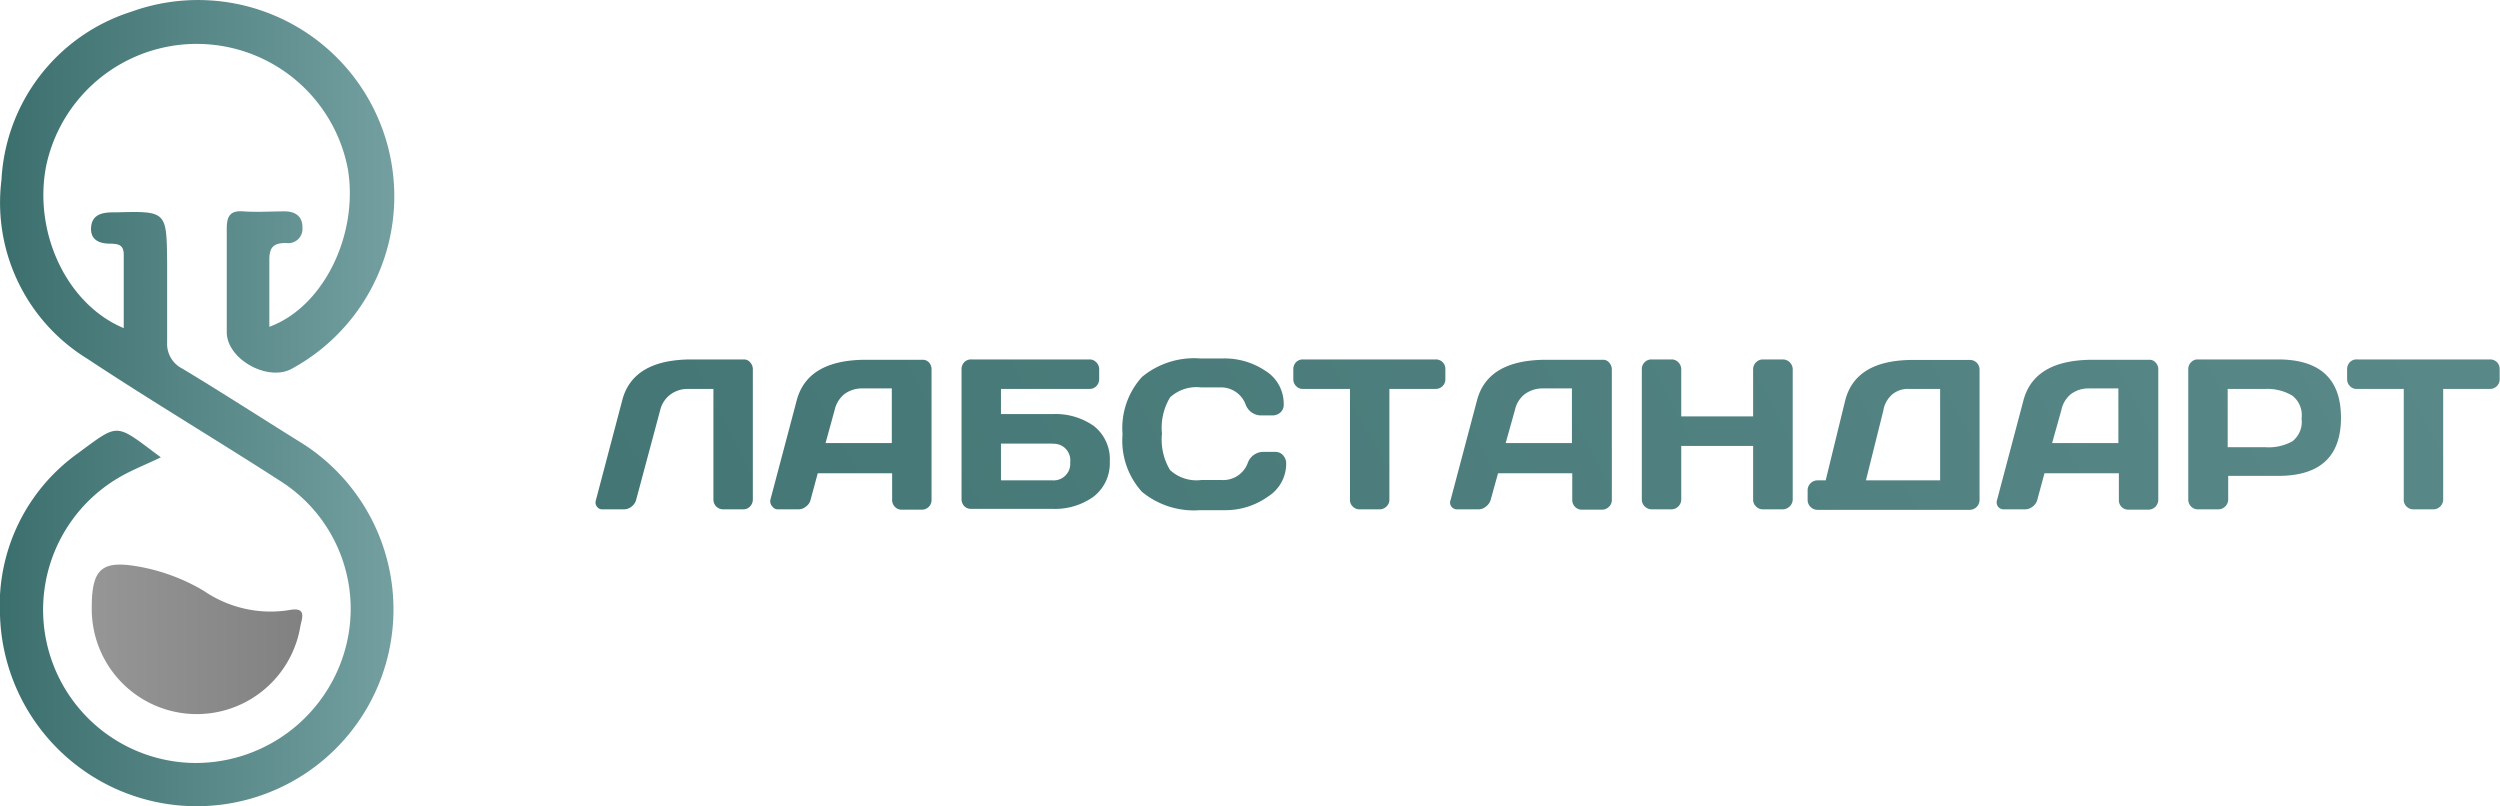
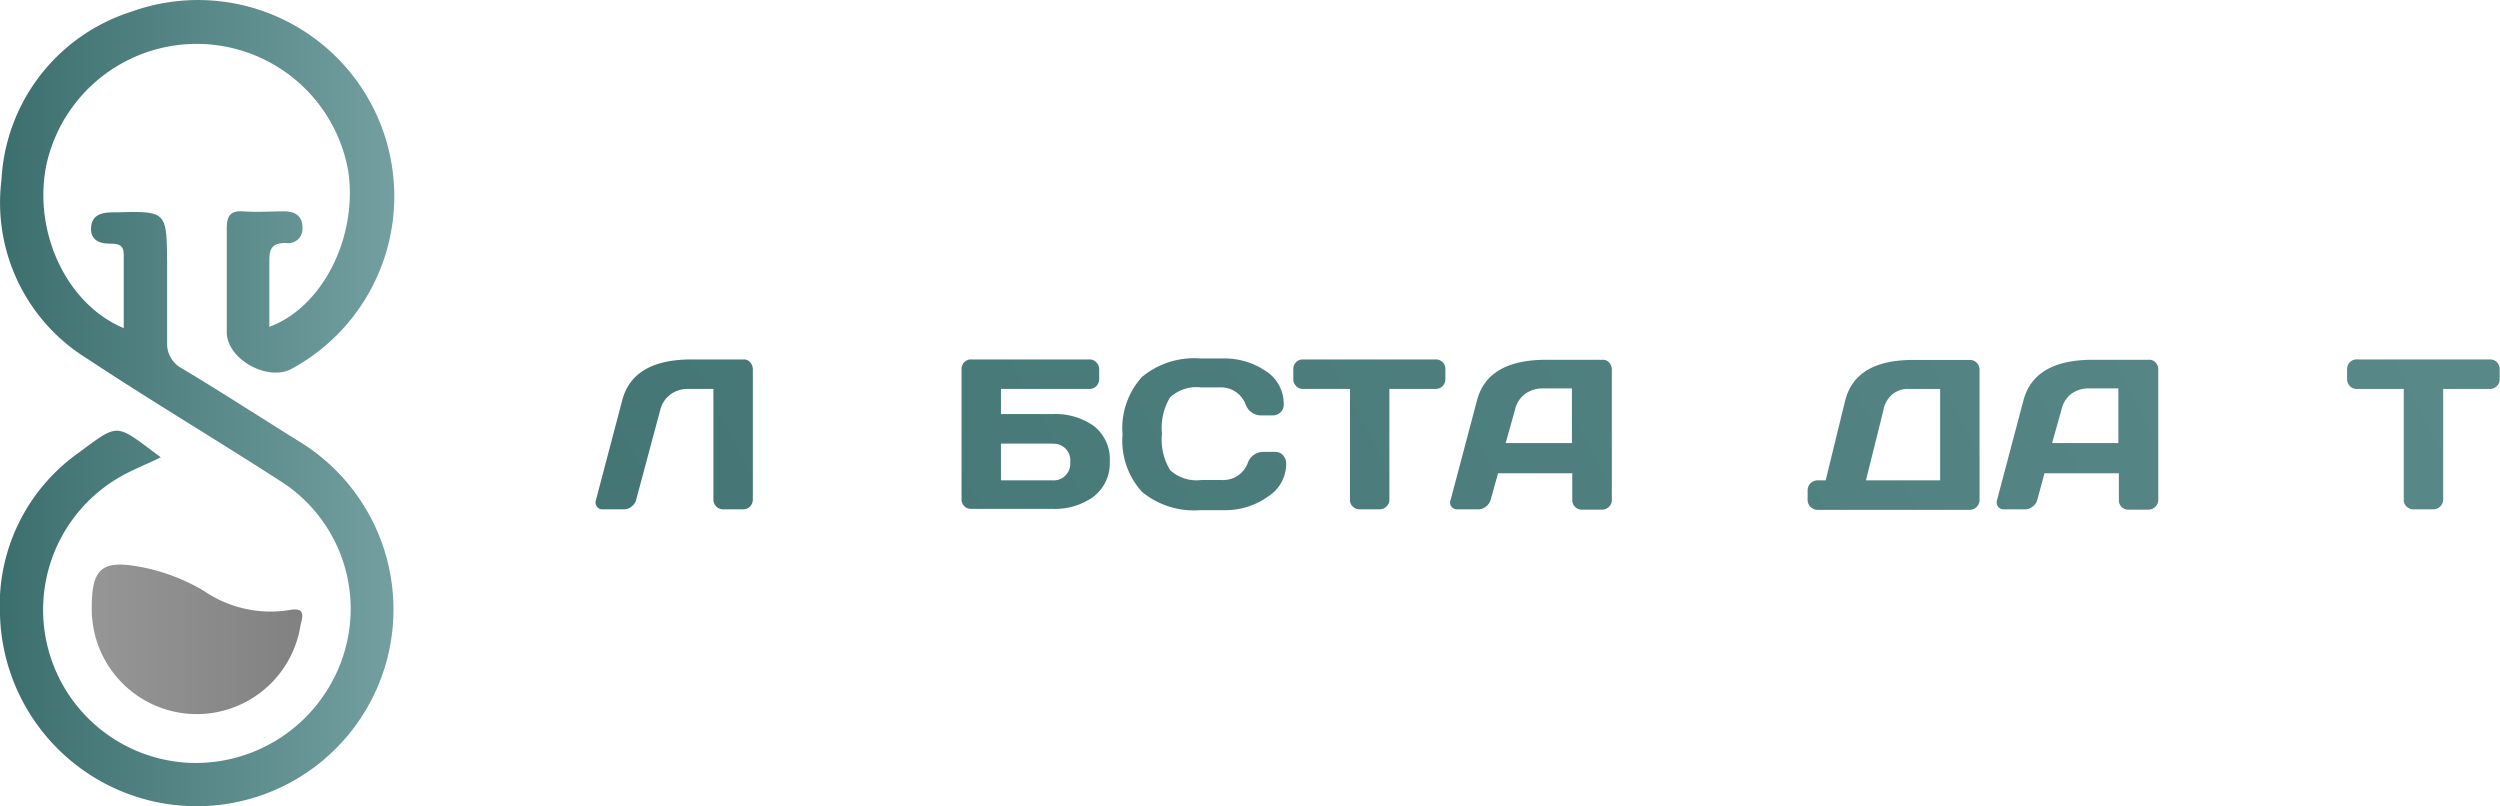
<svg xmlns="http://www.w3.org/2000/svg" xmlns:xlink="http://www.w3.org/1999/xlink" viewBox="0 0 150.93 48.66">
  <defs>
    <style>.cls-1{fill:url(#Безымянный_градиент_66);}.cls-2{fill:url(#Безымянный_градиент_66-2);}.cls-3{fill:url(#Безымянный_градиент_66-3);}.cls-4{fill:url(#Безымянный_градиент_66-4);}.cls-5{fill:url(#Безымянный_градиент_66-5);}.cls-6{fill:url(#Безымянный_градиент_66-6);}.cls-7{fill:url(#Безымянный_градиент_66-7);}.cls-8{fill:url(#Безымянный_градиент_66-8);}.cls-9{fill:url(#Безымянный_градиент_66-9);}.cls-10{fill:url(#Безымянный_градиент_66-10);}.cls-11{fill:url(#Безымянный_градиент_66-11);}.cls-12{fill:url(#Безымянный_градиент_66-12);}.cls-13{fill:url(#Безымянный_градиент_68);}</style>
    <linearGradient id="Безымянный_градиент_66" x1="0.91" y1="47.98" x2="243.05" y2="-78.49" gradientUnits="userSpaceOnUse">
      <stop offset="0" stop-color="#3b6f6d" />
      <stop offset="1" stop-color="#739fa0" />
    </linearGradient>
    <linearGradient id="Безымянный_градиент_66-2" x1="3.2" y1="52.35" x2="245.34" y2="-74.12" xlink:href="#Безымянный_градиент_66" />
    <linearGradient id="Безымянный_градиент_66-3" x1="5" y1="55.8" x2="247.14" y2="-70.67" xlink:href="#Безымянный_градиент_66" />
    <linearGradient id="Безымянный_градиент_66-4" x1="7.43" y1="60.46" x2="249.57" y2="-66.01" xlink:href="#Безымянный_градиент_66" />
    <linearGradient id="Безымянный_градиент_66-5" x1="9.14" y1="63.74" x2="251.28" y2="-62.73" xlink:href="#Безымянный_градиент_66" />
    <linearGradient id="Безымянный_градиент_66-6" x1="12" y1="69.2" x2="254.14" y2="-57.27" xlink:href="#Безымянный_градиент_66" />
    <linearGradient id="Безымянный_градиент_66-7" x1="14.01" y1="73.05" x2="256.15" y2="-53.42" xlink:href="#Безымянный_градиент_66" />
    <linearGradient id="Безымянный_градиент_66-8" x1="16.75" y1="78.31" x2="258.89" y2="-48.16" xlink:href="#Безымянный_градиент_66" />
    <linearGradient id="Безымянный_градиент_66-9" x1="19.07" y1="82.74" x2="261.21" y2="-43.73" xlink:href="#Безымянный_градиент_66" />
    <linearGradient id="Безымянный_градиент_66-10" x1="20.46" y1="85.41" x2="262.6" y2="-41.05" xlink:href="#Безымянный_градиент_66" />
    <linearGradient id="Безымянный_градиент_66-11" x1="22.78" y1="89.86" x2="264.92" y2="-36.61" xlink:href="#Безымянный_градиент_66" />
    <linearGradient id="Безымянный_градиент_66-12" x1="0" y1="24.33" x2="23.76" y2="24.33" xlink:href="#Безымянный_градиент_66" />
    <linearGradient id="Безымянный_градиент_68" x1="5.54" y1="38.61" x2="18.25" y2="38.61" gradientUnits="userSpaceOnUse">
      <stop offset="0" stop-color="#969696" />
      <stop offset="1" stop-color="#818181" />
    </linearGradient>
  </defs>
  <g id="Слой_2" data-name="Слой 2">
    <g id="Слой_1-2" data-name="Слой 1">
      <path class="cls-1" d="M45.45,30.16a.61.61,0,0,1-.17.42.57.57,0,0,1-.41.17h-1.2a.61.61,0,0,1-.43-.17.61.61,0,0,1-.17-.42V23.48H41.53a1.74,1.74,0,0,0-1.06.34,1.66,1.66,0,0,0-.61.93l-1.45,5.41a.75.75,0,0,1-.28.42.72.72,0,0,1-.47.17H36.38a.39.39,0,0,1-.34-.16.41.41,0,0,1-.07-.37l1.6-6.07q.65-2.45,4.19-2.45h3.16a.46.46,0,0,1,.37.18.59.59,0,0,1,.16.41Z" />
-       <path class="cls-2" d="M46.51,30.17l1.59-6q.65-2.45,4.19-2.45H55.7a.5.5,0,0,1,.39.17.61.61,0,0,1,.15.41v7.89a.58.58,0,0,1-.59.58H54.46a.54.54,0,0,1-.43-.17.57.57,0,0,1-.17-.42V28.57H49.37l-.43,1.59a.7.7,0,0,1-.28.42.72.72,0,0,1-.47.17H47a.41.41,0,0,1-.37-.17A.45.45,0,0,1,46.51,30.17Zm3.88-5.42-.55,2h4v-3.3h-1.8a1.77,1.77,0,0,0-1.06.34A1.72,1.72,0,0,0,50.39,24.75Z" />
      <path class="cls-3" d="M60.43,25h3.12a4,4,0,0,1,2.49.72A2.55,2.55,0,0,1,67,27.88,2.54,2.54,0,0,1,66,30a4,4,0,0,1-2.49.72H58.62a.53.53,0,0,1-.41-.17.6.6,0,0,1-.16-.41V22.29a.61.61,0,0,1,.17-.43.57.57,0,0,1,.43-.16h7.11a.54.54,0,0,1,.42.17.58.58,0,0,1,.18.42v.6a.61.61,0,0,1-.17.42.57.57,0,0,1-.41.17H60.43Zm3.12,1.78H60.43V29h3.12a1,1,0,0,0,1.06-1.09A1,1,0,0,0,63.55,26.79Z" />
      <path class="cls-4" d="M68.94,29.69a4.6,4.6,0,0,1-1.17-3.47,4.6,4.6,0,0,1,1.17-3.46,4.93,4.93,0,0,1,3.51-1.12h1.41a4.42,4.42,0,0,1,2.54.75,2.33,2.33,0,0,1,1.1,2,.62.62,0,0,1-.22.53.72.72,0,0,1-.43.16H76.1a1,1,0,0,1-.91-.69,1.58,1.58,0,0,0-1.55-1H72.52a2.35,2.35,0,0,0-1.88.6,3.54,3.54,0,0,0-.49,2.19,3.56,3.56,0,0,0,.49,2.2,2.35,2.35,0,0,0,1.88.6h1.25a1.58,1.58,0,0,0,1.55-1,1,1,0,0,1,.91-.7H77a.79.79,0,0,1,.25.05.62.62,0,0,1,.26.22.69.69,0,0,1,.14.43,2.34,2.34,0,0,1-1.1,2A4.41,4.41,0,0,1,74,30.8H72.45A4.93,4.93,0,0,1,68.94,29.69Z" />
      <path class="cls-5" d="M78.67,21.7h8a.57.57,0,0,1,.42.16.57.57,0,0,1,.17.43v.6a.58.58,0,0,1-.59.59H83.88v6.69a.54.54,0,0,1-.18.41.57.57,0,0,1-.42.17H82.09a.57.57,0,0,1-.42-.17.53.53,0,0,1-.17-.41V23.48H78.67a.54.54,0,0,1-.42-.17.57.57,0,0,1-.17-.42v-.6a.61.61,0,0,1,.17-.43A.57.57,0,0,1,78.67,21.7Z" />
      <path class="cls-6" d="M87.58,30.17l1.59-6q.64-2.45,4.19-2.45h3.4a.48.48,0,0,1,.39.17.62.62,0,0,1,.16.41v7.89a.54.54,0,0,1-.18.41.57.57,0,0,1-.42.17H95.52a.56.56,0,0,1-.43-.17.57.57,0,0,1-.17-.42V28.57H90.44L90,30.16a.77.77,0,0,1-.29.42.69.69,0,0,1-.46.17H88a.43.43,0,0,1-.38-.17A.42.42,0,0,1,87.58,30.17Zm3.88-5.42-.56,2h4v-3.3H93.13a1.8,1.8,0,0,0-1.07.34A1.65,1.65,0,0,0,91.46,24.75Z" />
-       <path class="cls-7" d="M105.84,30.17V26.92H101.5v3.25a.6.6,0,0,1-.6.58H99.72a.61.61,0,0,1-.42-.17.58.58,0,0,1-.18-.42V22.29a.57.57,0,0,1,.17-.42.57.57,0,0,1,.43-.17h1.18a.54.54,0,0,1,.42.17.58.58,0,0,1,.18.42v2.85h4.34V22.29a.58.58,0,0,1,.18-.42.57.57,0,0,1,.42-.17h1.18a.6.6,0,0,1,.61.59v7.87a.59.59,0,0,1-.19.42.61.61,0,0,1-.42.17h-1.18a.57.57,0,0,1-.42-.17A.54.54,0,0,1,105.84,30.17Z" />
      <path class="cls-8" d="M110.22,29l1.17-4.79c.41-1.66,1.78-2.48,4.11-2.48h3.41a.58.58,0,0,1,.6.58v7.89a.6.6,0,0,1-.6.58h-9.18a.6.6,0,0,1-.6-.59v-.61a.6.6,0,0,1,.6-.58Zm3.49-4.25L112.65,29h4.48V23.48h-1.89a1.48,1.48,0,0,0-1,.33A1.68,1.68,0,0,0,113.71,24.72Z" />
      <path class="cls-9" d="M120.57,30.17l1.59-6q.65-2.45,4.19-2.45h3.4a.48.48,0,0,1,.39.17.57.57,0,0,1,.16.41v7.89a.6.6,0,0,1-.6.58h-1.19a.57.57,0,0,1-.43-.17.57.57,0,0,1-.16-.42V28.57h-4.49L123,30.16a.75.75,0,0,1-.28.42.74.74,0,0,1-.47.17H121a.43.43,0,0,1-.38-.17A.45.45,0,0,1,120.57,30.17Zm3.88-5.42-.56,2h4v-3.3h-1.8a1.74,1.74,0,0,0-1.06.34A1.66,1.66,0,0,0,124.45,24.75Z" />
-       <path class="cls-10" d="M132.69,21.7h4.83q3.81,0,3.81,3.52t-3.81,3.51h-3v1.43a.6.6,0,0,1-.6.59H132.7a.58.58,0,0,1-.59-.59V22.29a.57.57,0,0,1,.17-.42A.53.53,0,0,1,132.69,21.7Zm4.1,1.78h-2.3V27h2.3a2.93,2.93,0,0,0,1.61-.36,1.49,1.49,0,0,0,.55-1.37,1.5,1.5,0,0,0-.55-1.38A2.93,2.93,0,0,0,136.79,23.48Z" />
      <path class="cls-11" d="M142.32,21.7h8a.57.57,0,0,1,.42.16.57.57,0,0,1,.17.43v.6a.58.58,0,0,1-.59.59h-2.82v6.69a.6.6,0,0,1-.6.58h-1.19a.57.57,0,0,1-.42-.17.53.53,0,0,1-.17-.41V23.48h-2.82a.54.54,0,0,1-.43-.17.57.57,0,0,1-.17-.42v-.6a.61.61,0,0,1,.17-.43A.57.57,0,0,1,142.32,21.7Z" />
      <path class="cls-12" d="M9.71,27.61c-.93.45-1.79.78-2.58,1.25a9.25,9.25,0,0,0,4.46,17.2,9.37,9.37,0,0,0,9.15-6.53A9.13,9.13,0,0,0,17,29.09c-3.88-2.51-7.86-4.87-11.71-7.42A11.06,11.06,0,0,1,.09,10.85,11.26,11.26,0,0,1,7.92.71a11.85,11.85,0,0,1,9.7,21.55c-1.45.8-3.92-.57-3.93-2.2,0-2.08,0-4.16,0-6.24,0-.75.18-1.12,1-1.06s1.67,0,2.5,0c.62,0,1.09.29,1.07,1a.86.86,0,0,1-1,.91c-.82,0-1,.32-1,1.06,0,1.33,0,2.67,0,4,3.25-1.19,5.38-5.51,4.75-9.48A9.29,9.29,0,0,0,2.79,10C2,14,4,18.36,7.47,19.81c0-1.53,0-3,0-4.45,0-.6-.36-.64-.82-.65-.68,0-1.21-.24-1.15-1s.68-.89,1.32-.89H7c3.05-.08,3.06-.08,3.09,3,0,1.62,0,3.24,0,4.86A1.67,1.67,0,0,0,11,22.25c2.38,1.43,4.71,2.94,7.06,4.4A11.88,11.88,0,1,1,0,37.14a11.27,11.27,0,0,1,4.67-9.75C7.25,25.49,6.91,25.53,9.71,27.61Z" />
      <path class="cls-13" d="M5.54,36.66c0-2.36.63-2.86,2.91-2.44a11.72,11.72,0,0,1,3.87,1.46,7.12,7.12,0,0,0,5.15,1.15c1.1-.21.74.54.66,1A6.34,6.34,0,0,1,5.54,36.66Z" />
    </g>
  </g>
</svg>